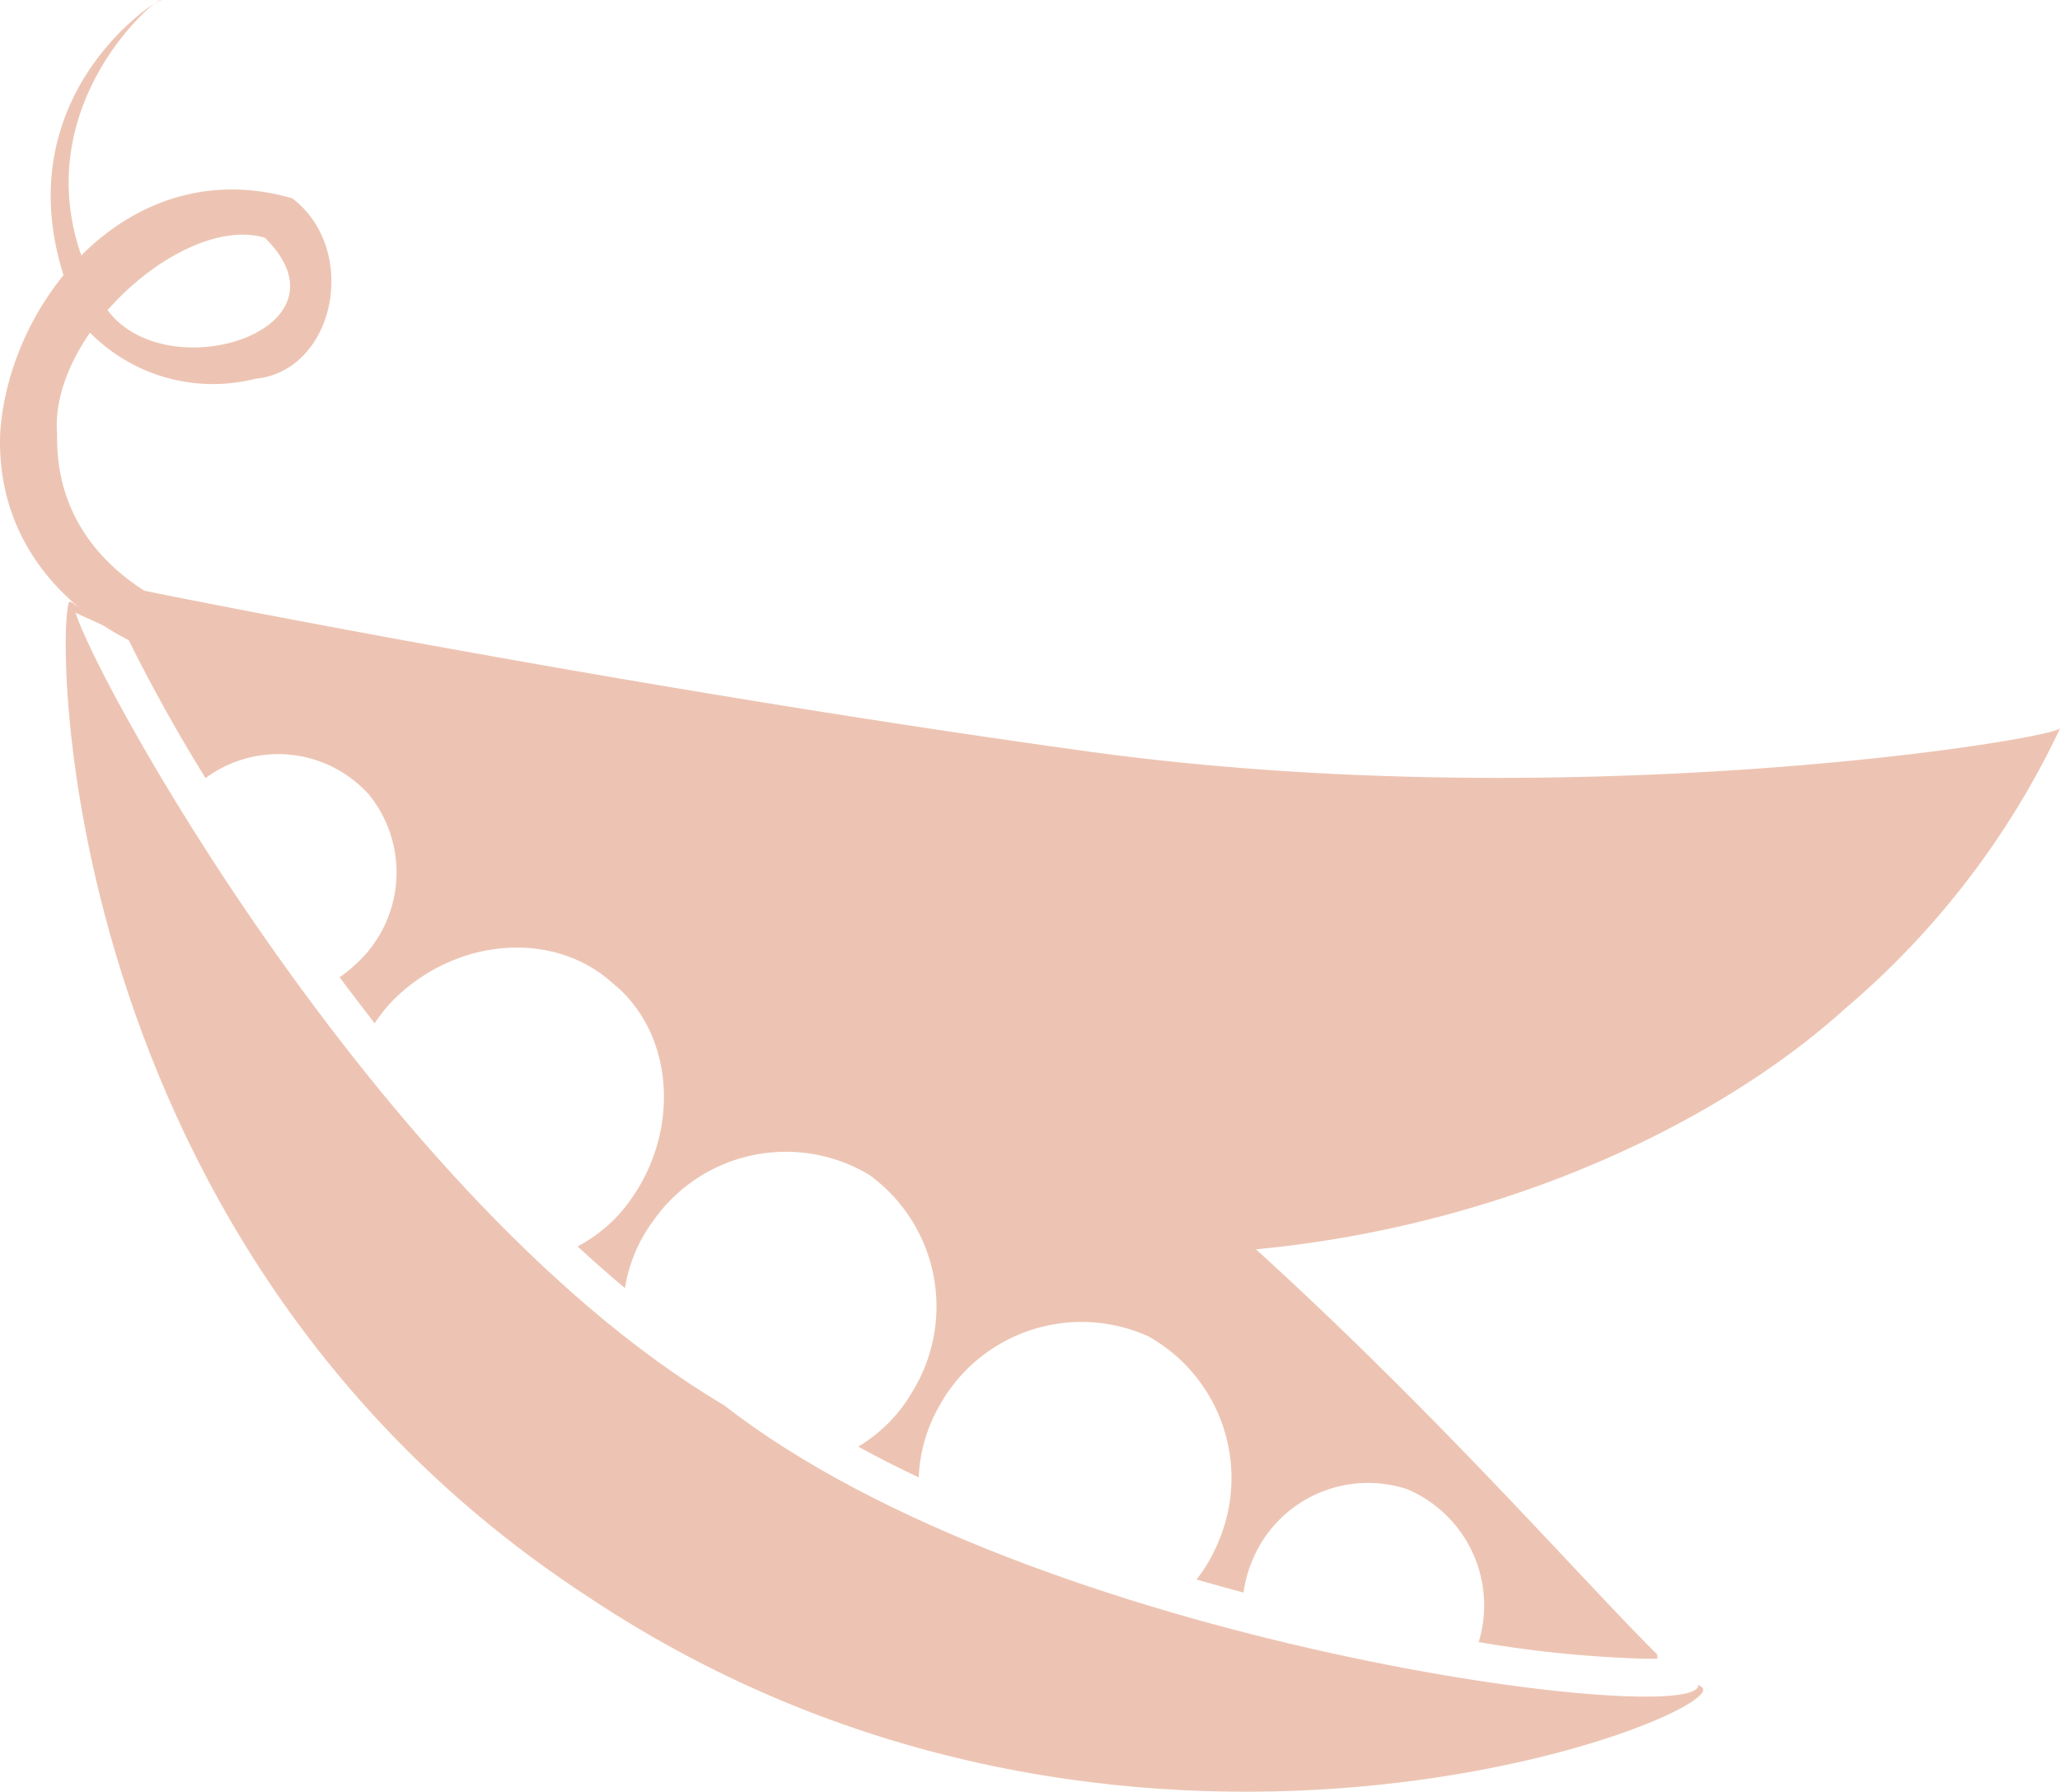
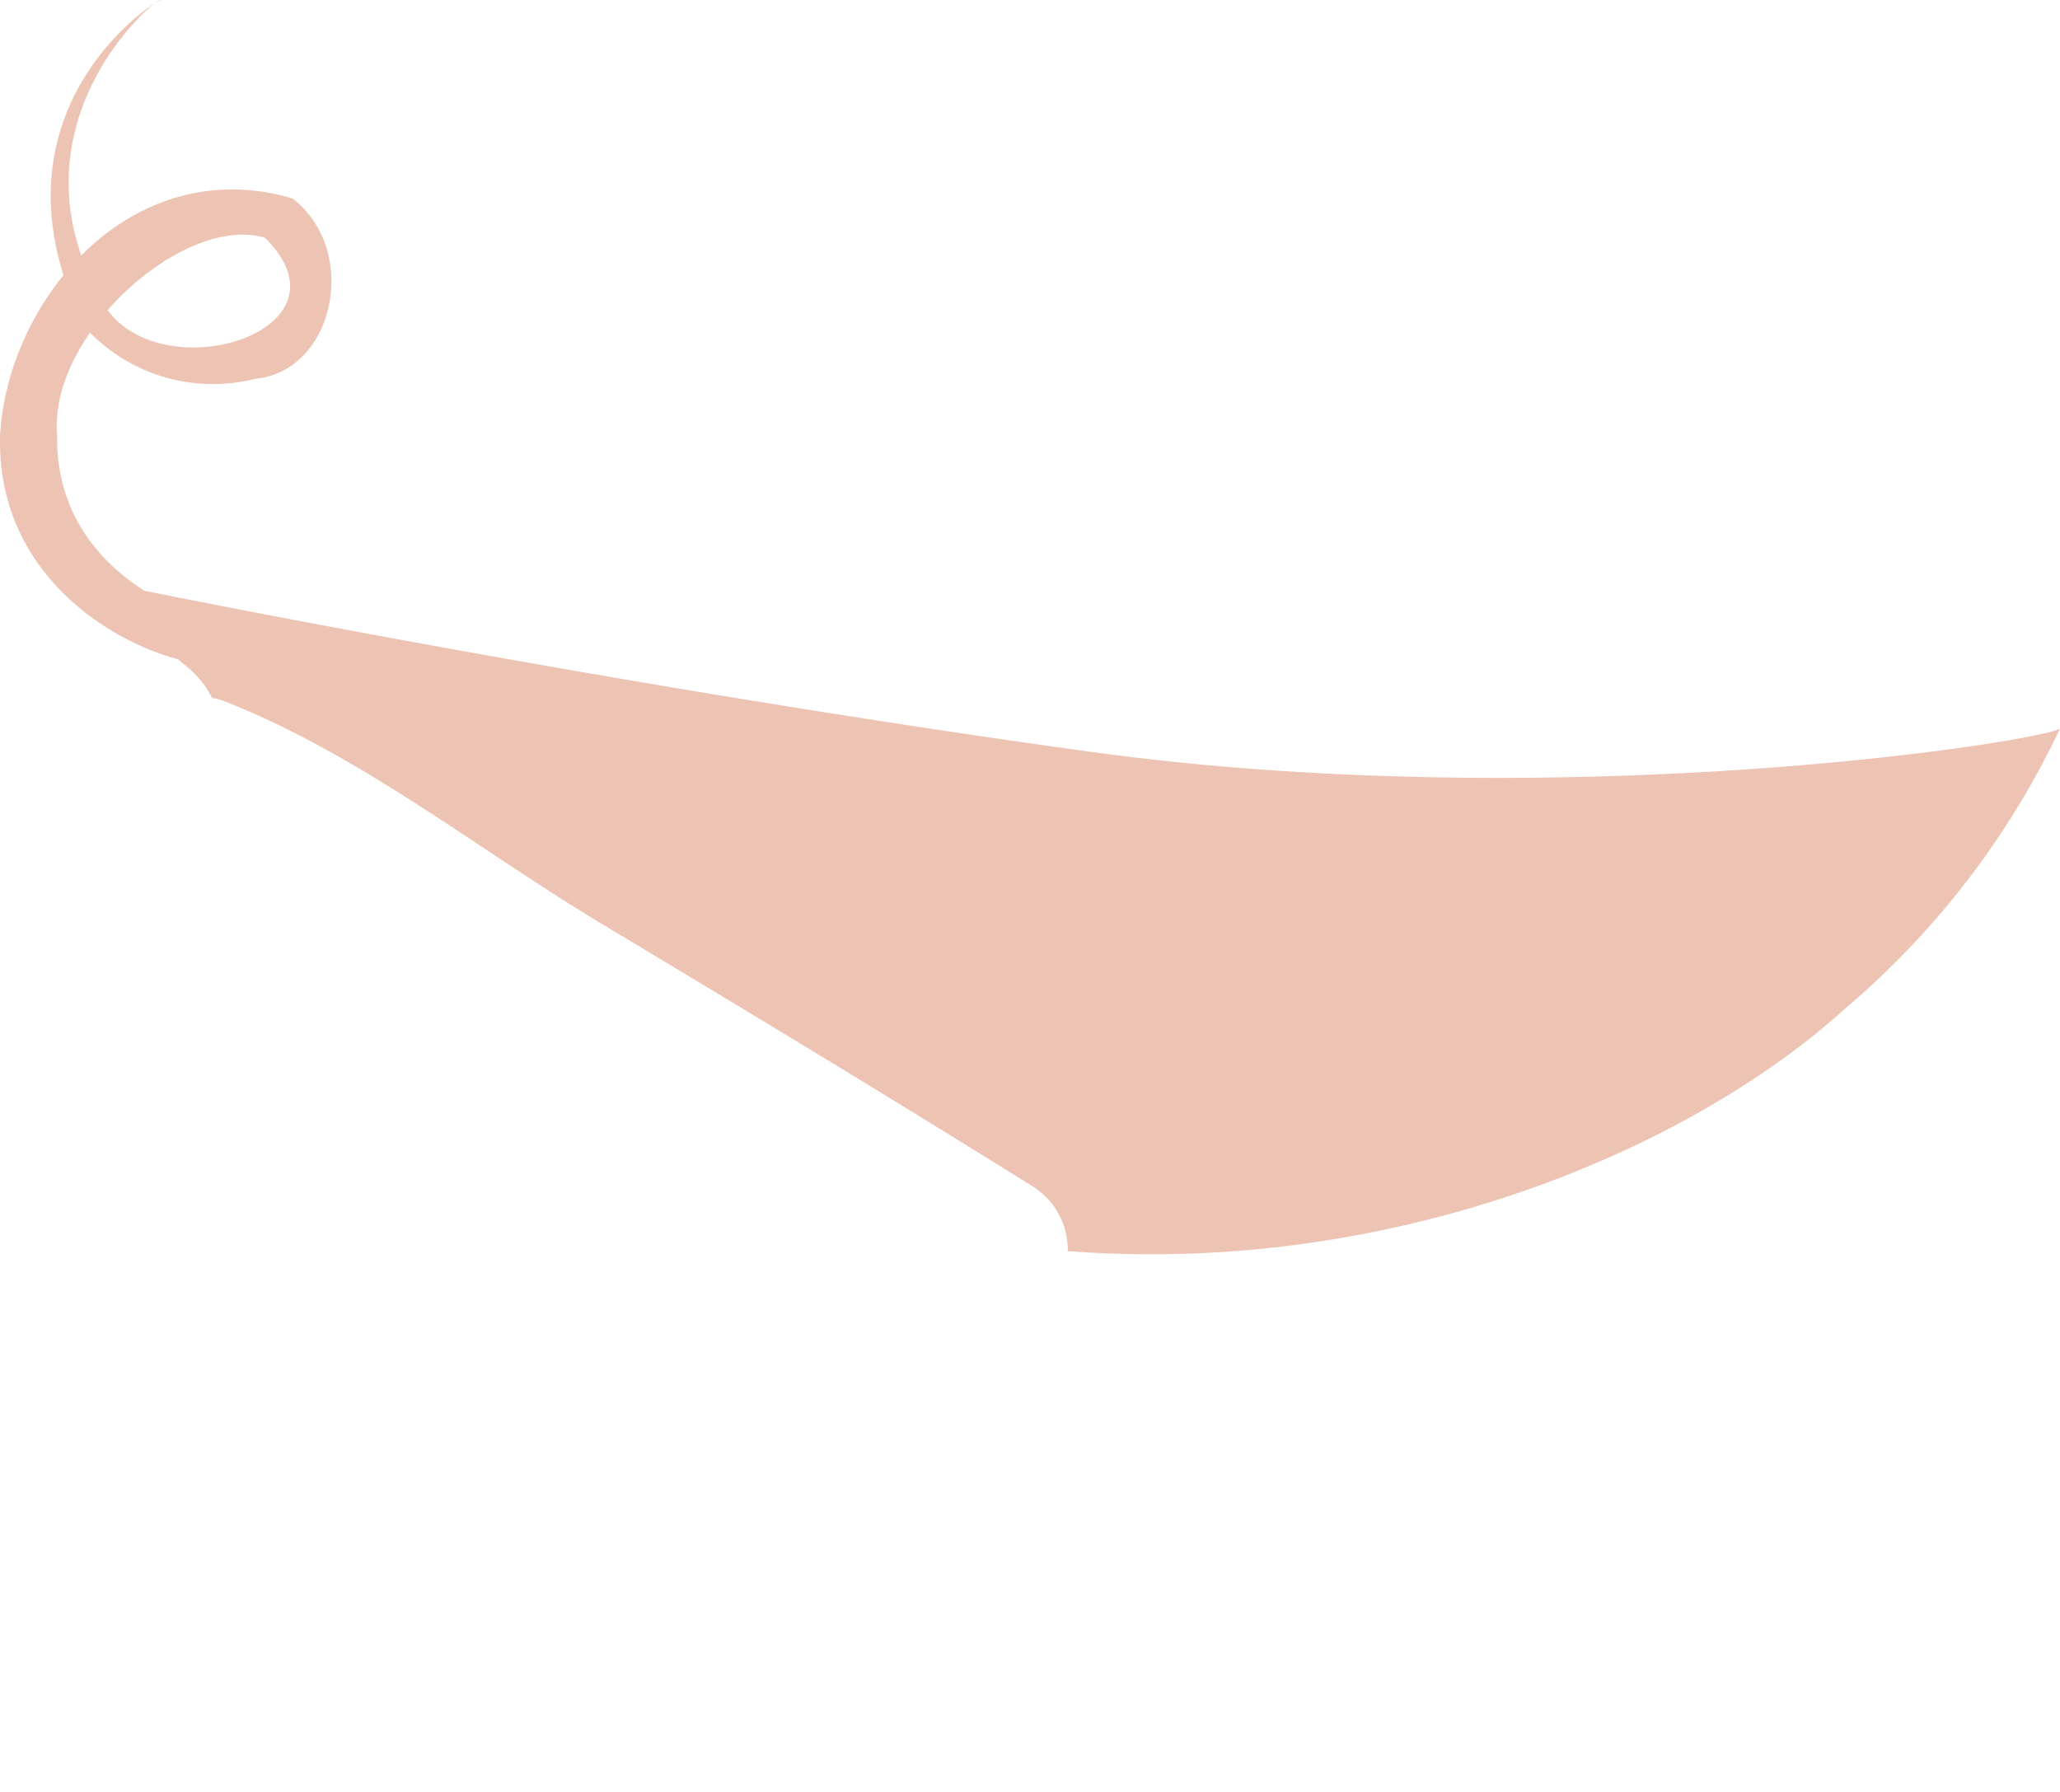
<svg xmlns="http://www.w3.org/2000/svg" width="82.282" height="71.575" viewBox="0 0 82.282 71.575">
  <g id="iconTwo" transform="translate(-1141.673 1070.477)">
    <path id="Path_1365" data-name="Path 1365" d="M1143.955-1053.12c-.094,5.131,4.638,7.172,6.848,7.627,2.544.563,3.99.135,4.148.63.149.094-1.631,1.446-4.95.95-2.99-.275-8.55-3.207-8.321-9.254.347-5.377,5.252-11.26,11.671-9.385,2.691,2.054,1.71,6.9-1.487,7.208a6.9,6.9,0,0,1-6.815-2.076c-4.478-9,3.669-13.57,3.016-13,.443-.66-6.686,4.825-2.111,12.309,2.353,3.237,10.033.815,6.3-2.867-3.175-.963-8.628,3.811-8.3,7.862Z" transform="translate(0 0)" fill="#edc4b3" />
    <path id="Path_1366" data-name="Path 1366" d="M1190.808-1014.239c-16.095-2.218-32.982-5.449-38.406-6.565a8.178,8.178,0,0,0,2.272,3.074,3.977,3.977,0,0,1,1.134,1.349,3.516,3.516,0,0,1,.447.117c5.515,2.157,10.226,5.995,15.3,9.021,5.676,3.406,11.339,6.825,16.955,10.331a3,3,0,0,1,1.476,2.631c12.94.995,24.768-3.99,31.055-9.692a33.289,33.289,0,0,0,8.578-11.185c-.66.507-19.769,3.54-38.81.92Z" transform="translate(-5.663 -26.218)" fill="#edc4b3" />
-     <path id="Path_1367" data-name="Path 1367" d="M1149.021-1018.868a7.328,7.328,0,0,1-1.5-.677c-.041-.076-.082.052-.118.275l1.5.684a1.216,1.216,0,0,0,.118-.282Z" transform="translate(-3.025 -26.871)" fill="#edc4b3" />
-     <path id="Path_1368" data-name="Path 1368" d="M1161.773-1010.909a4.937,4.937,0,0,1-.439,6.8,4.961,4.961,0,0,1-.684.556c.455.612.922,1.219,1.4,1.84a6.268,6.268,0,0,1,.73-.913c2.517-2.524,6.419-2.817,8.765-.7,2.477,1.985,2.754,5.94.649,8.776a6.033,6.033,0,0,1-2.036,1.751c.623.574,1.25,1.13,1.891,1.664a6.1,6.1,0,0,1,1.139-2.7,6.468,6.468,0,0,1,8.619-1.822,6.492,6.492,0,0,1,1.733,8.643,6.127,6.127,0,0,1-2.172,2.212q1.172.643,2.414,1.229a6.263,6.263,0,0,1,.817-2.843,6.486,6.486,0,0,1,8.357-2.79,6.486,6.486,0,0,1,2.711,8.4,5.96,5.96,0,0,1-.789,1.313c.63.178,1.258.357,1.879.52a4.885,4.885,0,0,1,.325-1.219,5,5,0,0,1,6.2-2.913,5.039,5.039,0,0,1,2.867,6.111,46.98,46.98,0,0,0,6.653.666c.186,0,.35,0,.492-.007l-.018-.17c-4.145-4.079-14.756-16.624-27.48-25.367-12.971-7.927-28.433-13.621-33.873-15.768a66.092,66.092,0,0,0,3.373,6.133,4.872,4.872,0,0,1,6.472.6Z" transform="translate(-5.413 -27.887)" fill="#edc4b3" />
-     <path id="Path_1369" data-name="Path 1369" d="M1147.43-1019.552c-.542-1.008-1.544,25.252,20.681,39.737,21.487,14.31,45.637,4.7,44.487,3.612l-.156-.11c.187,1.815-26.514-1.5-38.915-11.164-14.55-8.628-26.734-31.945-25.923-32.014l-.175-.059Z" transform="translate(-2.933 -26.864)" fill="#edc4b3" />
  </g>
</svg>